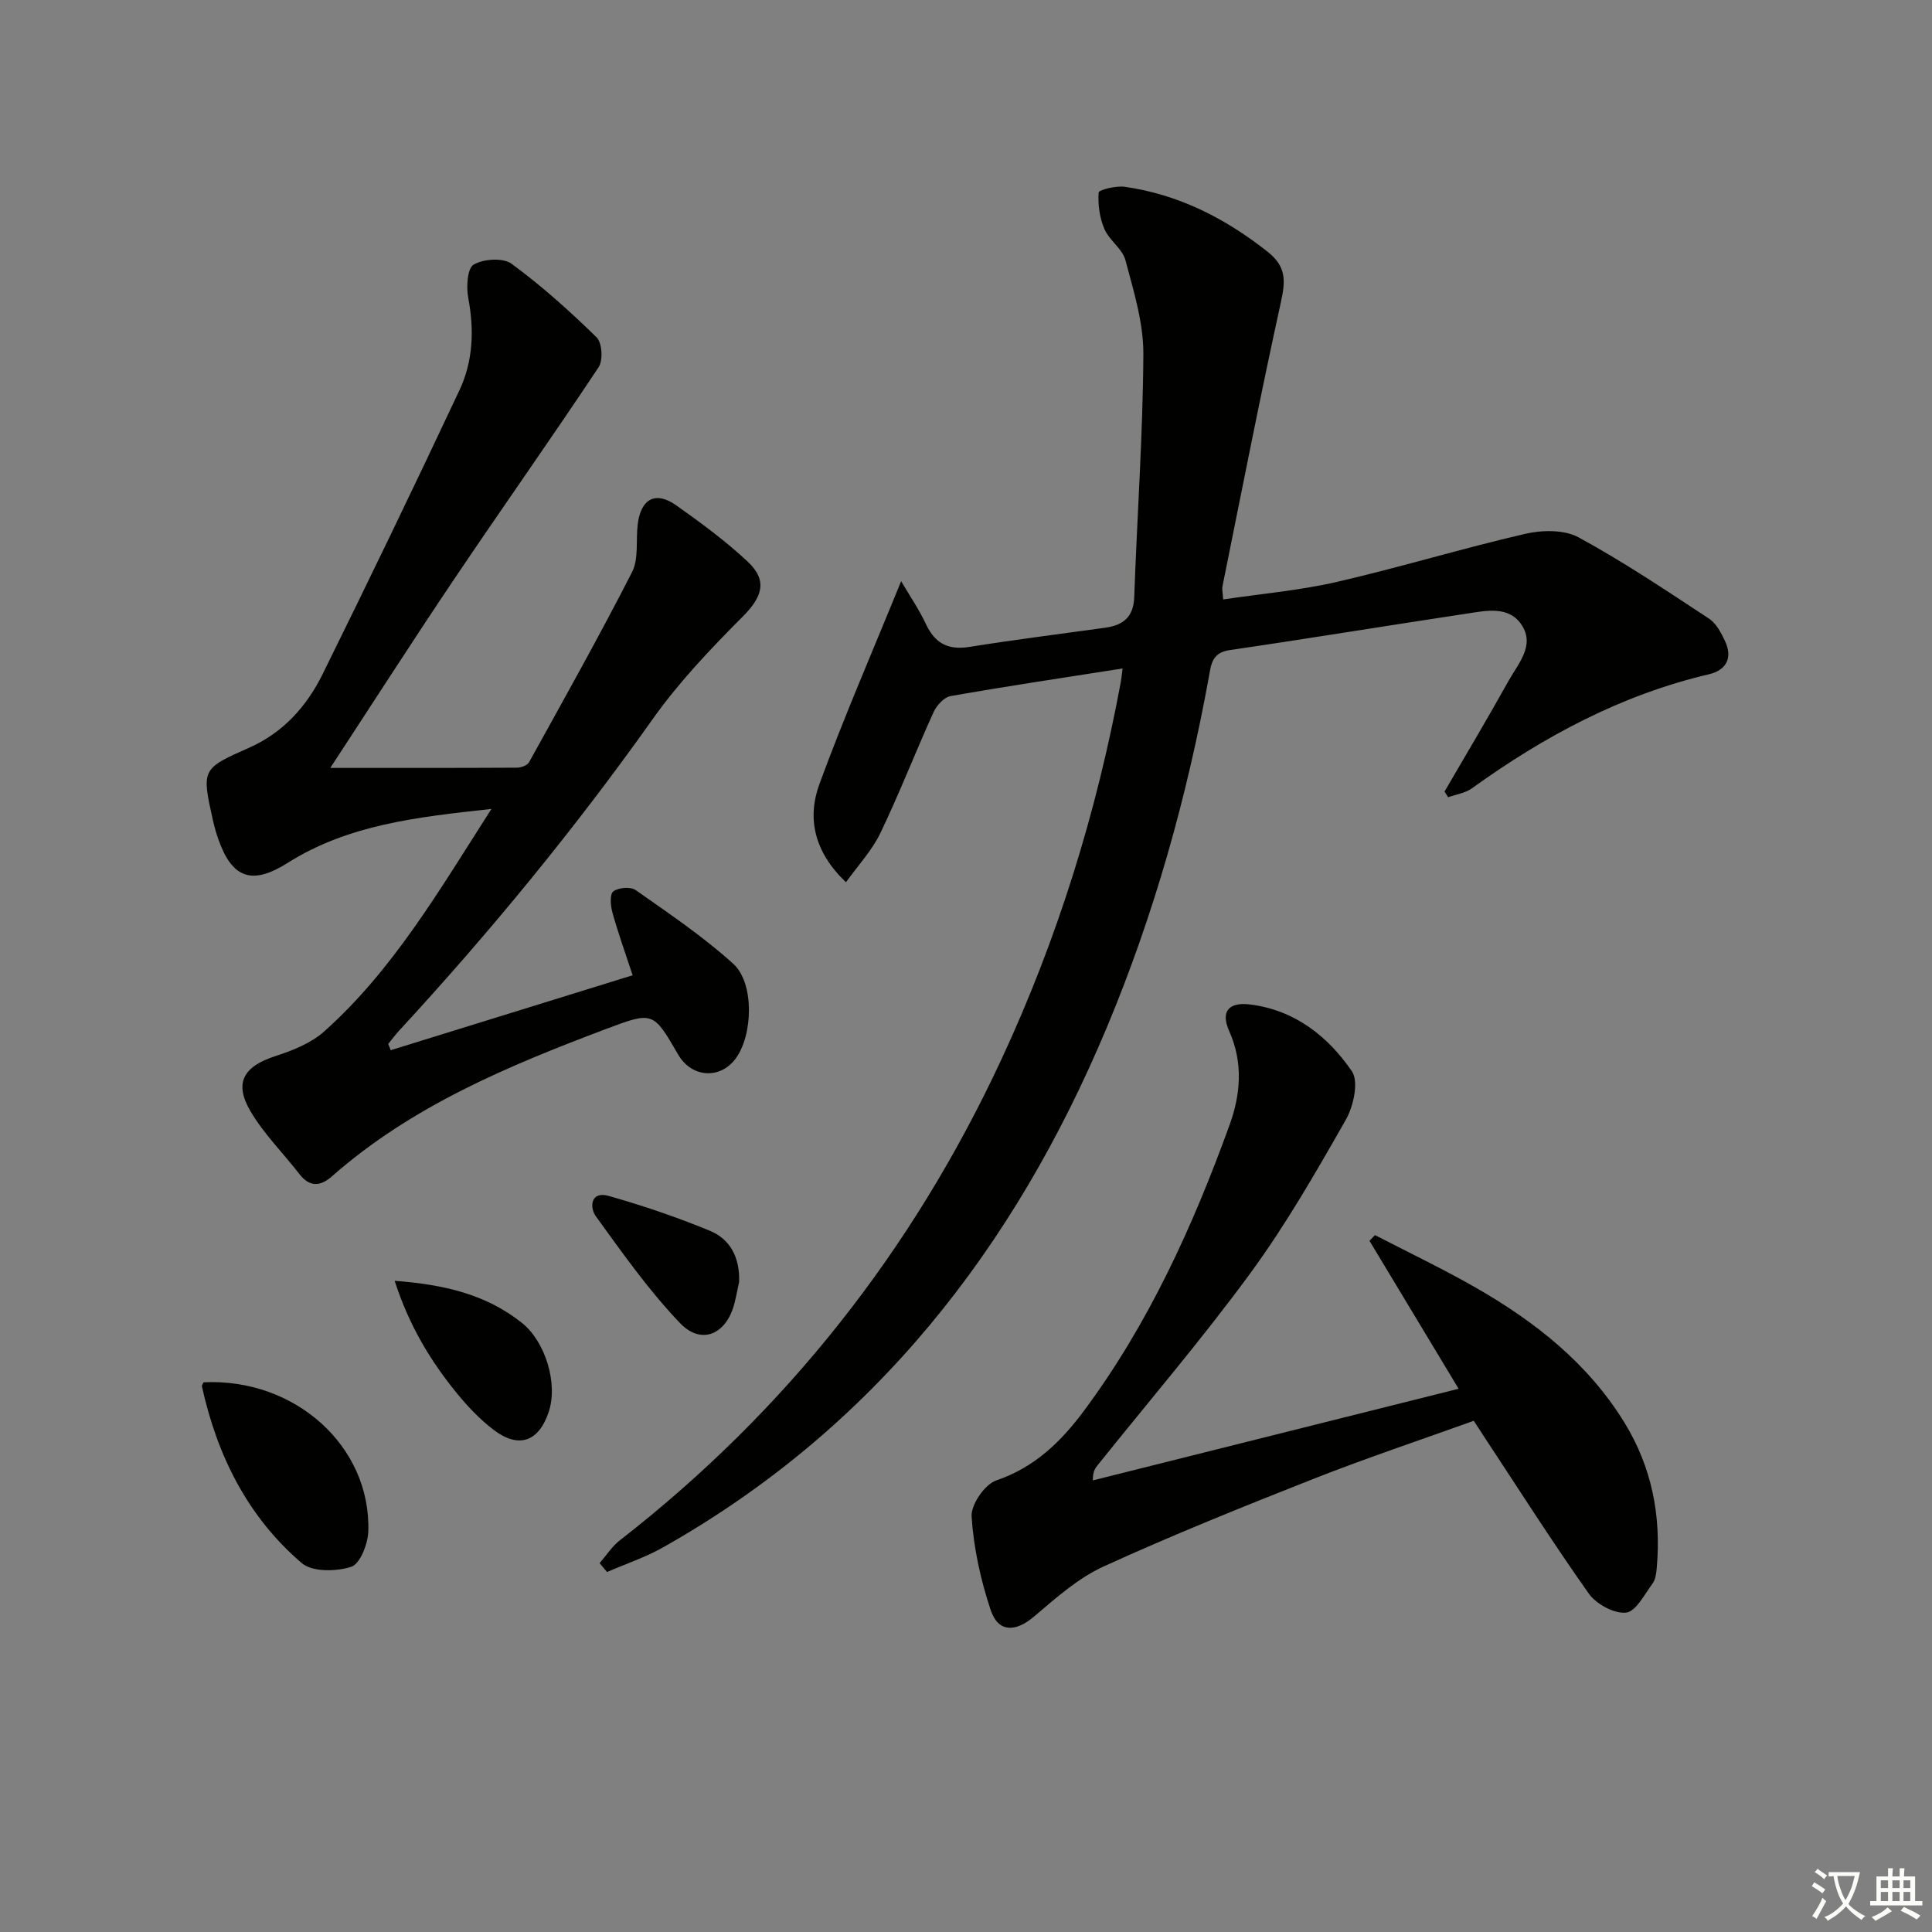
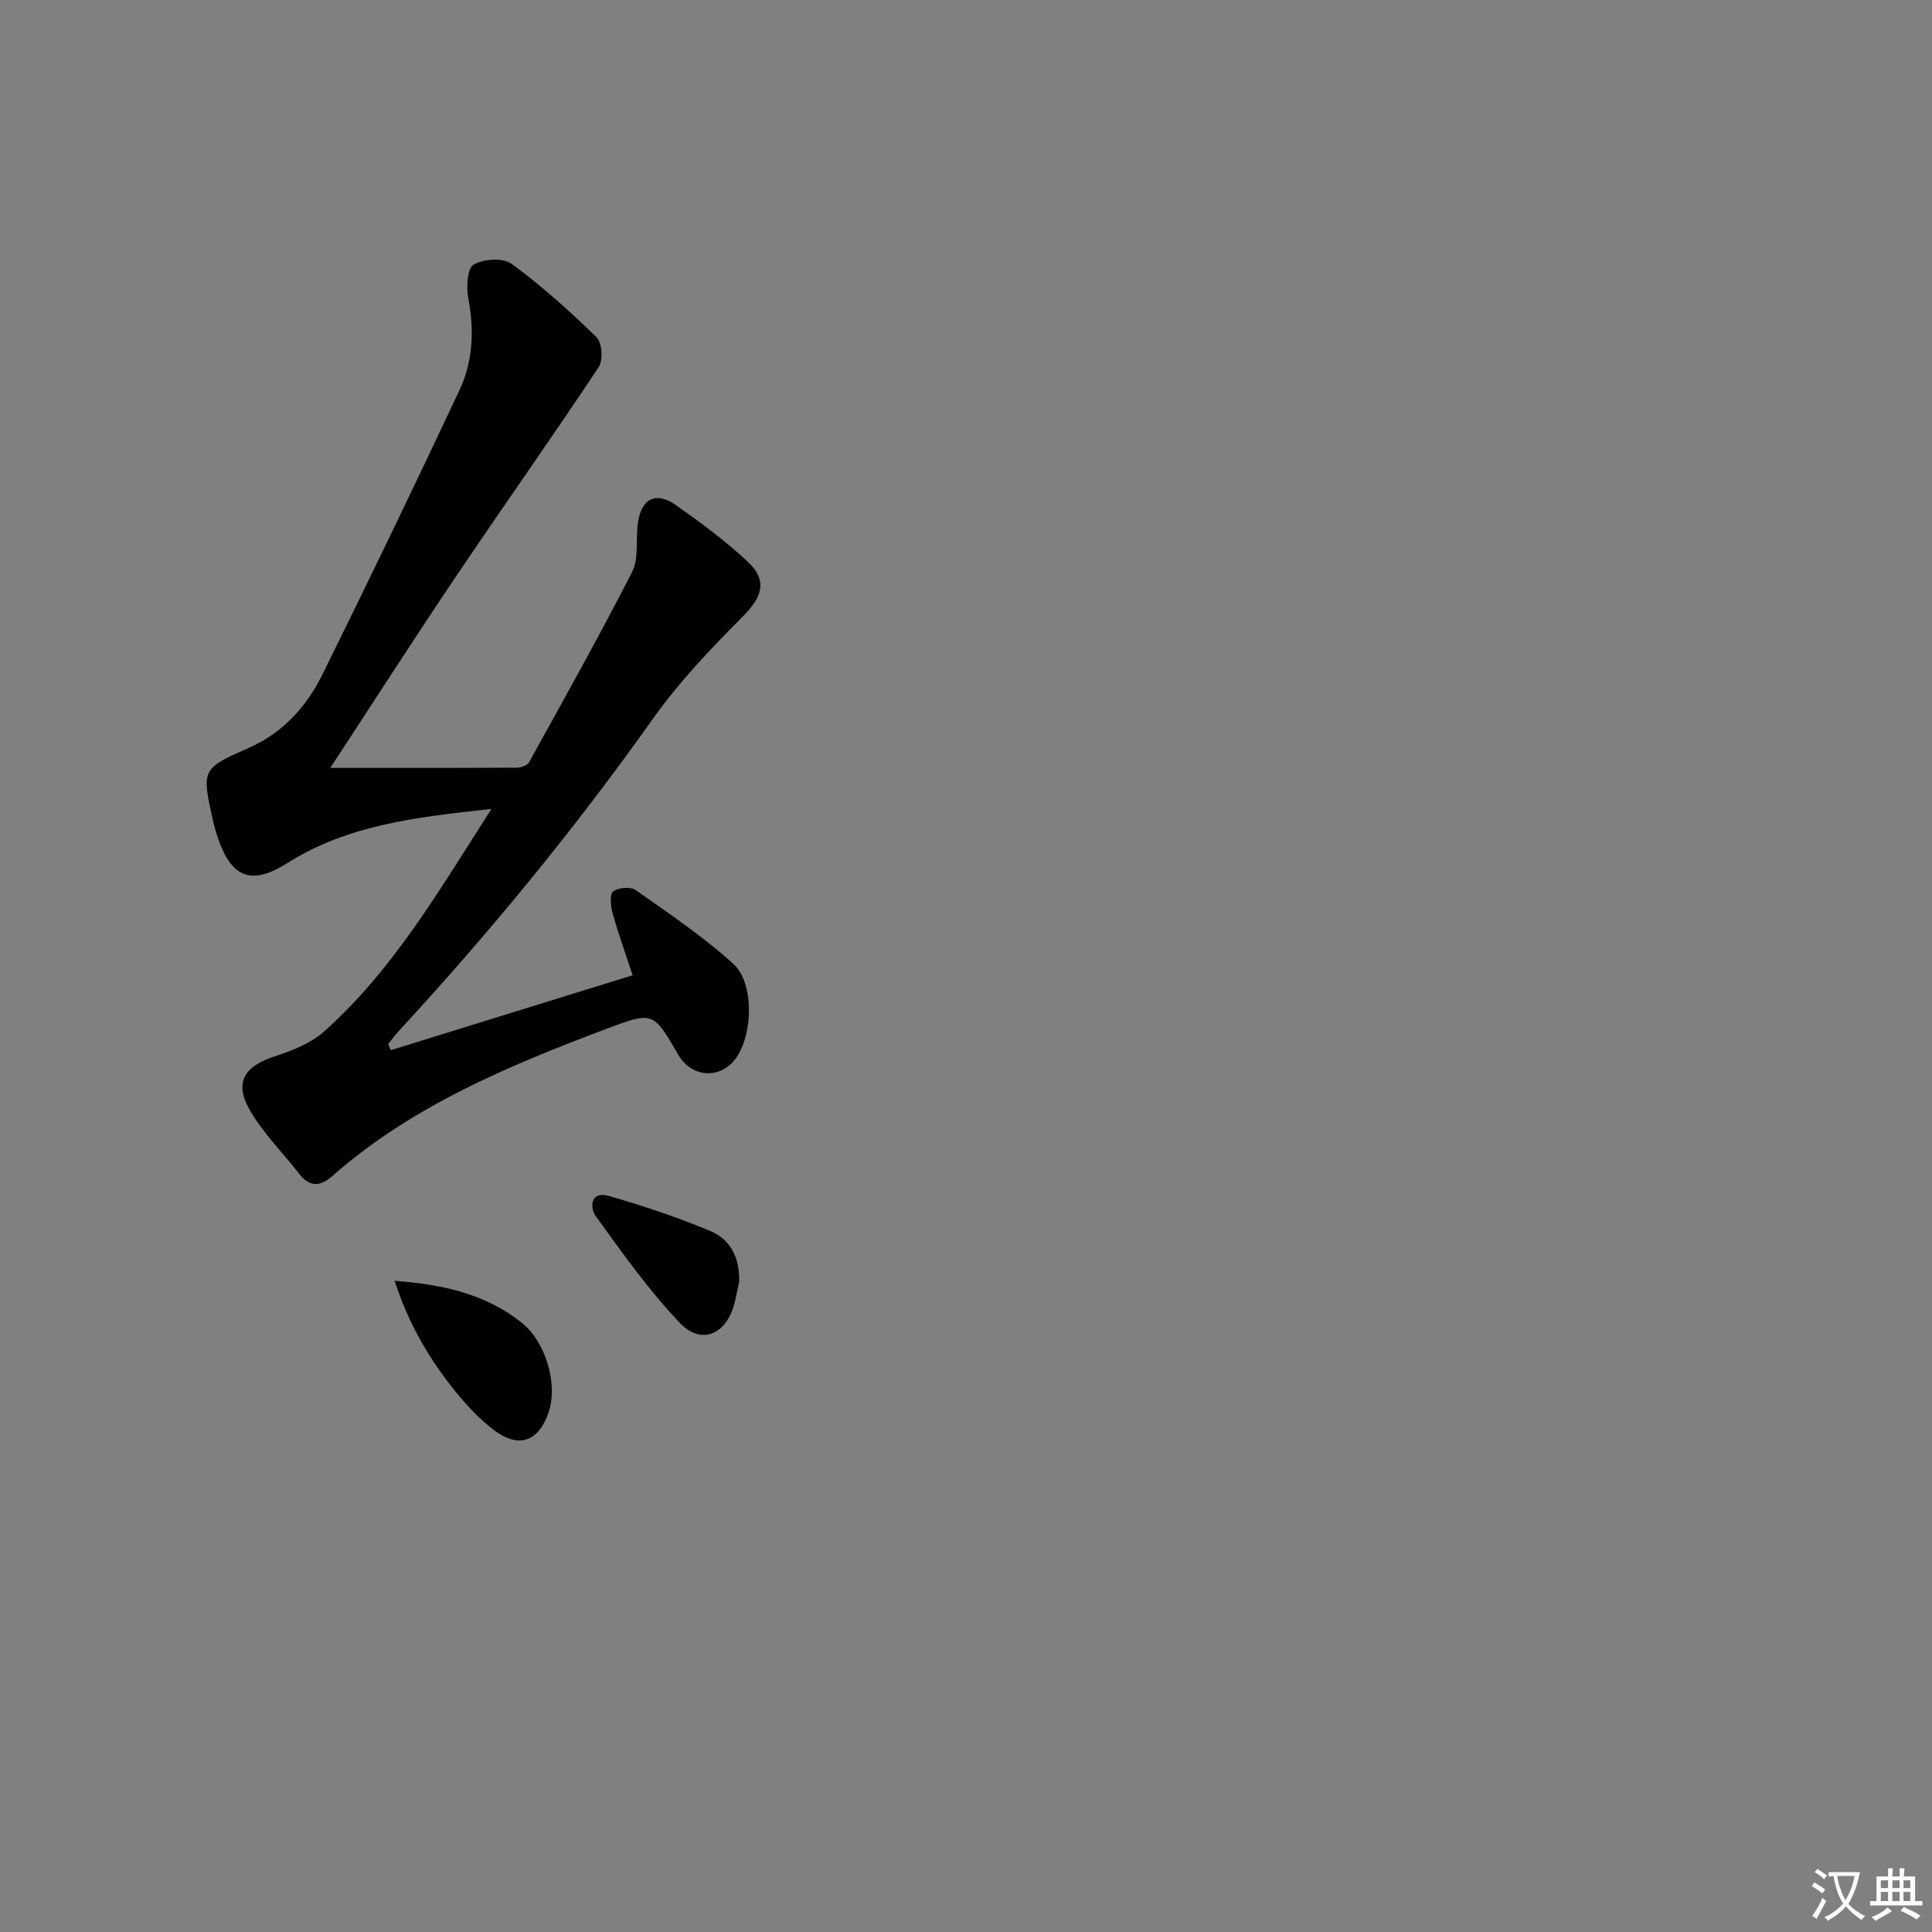
<svg xmlns="http://www.w3.org/2000/svg" enable-background="new 0 0 400 400" viewBox="0 0 400 400">
  <rect x="0" y="0" width="400" height="400" fill="#808080" stroke="none" />
  <path d="m377.9 391.2c-.2.3-.4.5-.6.8-.7-.6-1.4-1-2.2-1.5.2-.3.4-.5.5-.8.6.4 1.4.8 2.3 1.5zm-1.8 6.1c-.2-.2-.5-.4-.9-.6.4-.6.8-1.2 1.2-1.9s.7-1.3.9-1.9c.3.3.5.5.8.7-.7 1.3-1.4 2.6-2 3.7zm2.2-9c-.3.3-.5.5-.6.8-.6-.6-1.3-1.1-2-1.5.3-.3.5-.5.6-.7.6.5 1.3.9 2 1.4zm.3.2v-.9h2 4.5c-.3 1.3-.6 2.5-1 3.6s-.9 2.1-1.4 3c.4.5 1 1 1.6 1.4s1.2.8 1.9 1.1c-.3.2-.5.4-.8.8-.4-.3-1-.7-1.6-1.2s-1.2-1.1-1.6-1.6c-.5.6-1.1 1.1-1.7 1.6s-1.4.9-2.1 1.4c-.1-.3-.3-.5-.7-.8.6-.2 1.2-.5 1.9-1s1.4-1.1 2-1.8c-.5-.8-.9-1.6-1.2-2.5s-.6-2-.8-3.2c-.4.1-.7.1-1 .1zm2.5 2.7c.3 1 .7 1.7 1 2.2.3-.5.6-1.1 1-2s.6-1.9.9-3h-3.2-.4c.1.9.3 1.8.7 2.8z" fill="#fbfcfa" />
  <path d="m396.5 388.5v1.5 3.6h1.5v.9c-.4 0-1 0-1.7 0h-7.9c-.5 0-.9 0-1.2 0v-.9h1.3v-3.5c0-.7 0-1.2 0-1.6h2.4c0-.8 0-1.4 0-1.7h1c0 .3-.1.8-.1 1.7h1.5c0-.8 0-1.4 0-1.7h1c0 .3-.1.9-.1 1.7zm-8.2 9.2c-.2-.3-.5-.5-.8-.8.8-.3 1.4-.6 1.9-.9s1-.7 1.4-1.1c.3.3.6.5.9.8-1.6 1-2.8 1.6-3.4 2zm2.6-6.8v-1.6h-1.5v1.6zm0 2.7v-1.9h-1.5v1.9zm2.4-2.7v-1.6h-1.5v1.6zm0 2.7v-1.9h-1.5v1.9zm.2 2 .7-.8c.4.2.9.5 1.6.8s1.3.7 1.8 1c-.3.3-.5.6-.8.8-.4-.3-1.5-1-3.3-1.8zm2-4.7v-1.6h-1.4v1.6zm0 2.7v-1.9h-1.4v1.9z" fill="#fbfcfa" />
  <g fill="#010100">
-     <path d="m124.14 323.63c1.39-1.59 2.56-3.45 4.19-4.72 34.43-26.78 60.64-60.07 79-99.57 11.61-24.97 19.71-51.07 24.72-78.15.14-.77.21-1.55.37-2.79-12.17 1.91-23.92 3.66-35.63 5.72-1.34.24-2.87 1.93-3.5 3.31-3.77 8.31-7.07 16.83-11.02 25.05-1.73 3.61-4.61 6.67-7.12 10.18-6.6-6.28-8.1-13.26-5.48-20.38 5.06-13.8 10.94-27.3 16.9-41.95 1.87 3.18 3.75 5.91 5.13 8.87 1.86 3.98 4.58 5.44 8.98 4.74 9.34-1.49 18.73-2.67 28.1-3.97 3.71-.51 5.9-2.16 6.05-6.34.59-16.78 1.8-33.56 1.89-50.34.03-6.48-2.02-13.06-3.71-19.43-.63-2.36-3.35-4.1-4.36-6.46-.99-2.3-1.36-5.05-1.19-7.54.04-.55 3.58-1.44 5.37-1.19 11.14 1.58 20.77 6.47 29.59 13.43 3.93 3.1 3.74 6.04 2.79 10.39-4.3 19.58-8.14 39.25-12.11 58.9-.12.61.05 1.29.14 2.72 7.98-1.19 15.88-1.87 23.53-3.63 13.06-3.01 25.92-6.93 38.98-9.95 3.5-.81 8.08-.9 11.05.71 9.31 5.06 18.15 11 27.02 16.83 1.51.99 2.55 2.98 3.35 4.71 1.61 3.47.2 5.99-3.35 6.82-18.13 4.25-34.13 12.84-49.1 23.63-1.36.98-3.25 1.24-4.89 1.83-.25-.39-.51-.78-.76-1.17 4.45-7.65 8.99-15.26 13.3-22.99 1.96-3.52 5.43-7.23 2.72-11.44-2.64-4.1-7.36-3.03-11.4-2.42-16.39 2.47-32.74 5.17-49.14 7.56-3.69.54-3.82 3.1-4.28 5.63-4.55 24.9-11.34 49.16-21.13 72.53-19.14 45.66-48.14 82.93-91.85 107.6-3.66 2.07-7.73 3.42-11.61 5.11-.51-.61-1.02-1.22-1.54-1.84z" />
    <path d="m68.38 158.99c13.06 0 25.85.02 38.63-.05.87 0 2.16-.47 2.53-1.13 7.22-13.05 14.52-26.07 21.31-39.34 1.41-2.75.79-6.52 1.17-9.81.62-5.4 3.7-7.08 8.01-4.02 5.13 3.64 10.25 7.39 14.82 11.69 4.16 3.92 2.92 7.32-1.07 11.32-6.64 6.66-13.22 13.58-18.64 21.22-16.11 22.72-33.73 44.16-52.59 64.61-.77.84-1.45 1.77-2.17 2.66.17.43.34.86.52 1.29 16.56-5.13 33.11-10.26 50.08-15.51-1.61-4.9-3.05-8.89-4.18-12.97-.39-1.41-.59-3.8.17-4.39 1.05-.81 3.58-1.02 4.62-.29 6.91 4.86 13.98 9.62 20.22 15.27 4.43 4.01 4.07 14.82.49 19.64-3.24 4.36-9.13 3.94-11.9-.85-5.14-8.88-5.17-8.97-14.93-5.29-20.27 7.65-40.21 15.94-56.76 30.52-2.46 2.16-4.65 2.21-6.77-.54-3.35-4.33-7.32-8.26-10.07-12.93-3.49-5.92-1.43-9.3 5.13-11.43 3.57-1.16 7.4-2.67 10.13-5.12 14.3-12.78 23.81-29.2 34.62-46.06-15.44 1.69-29.64 3.24-42.24 11.2-7.36 4.65-11.49 3.16-14.33-4.99-.44-1.25-.8-2.54-1.09-3.84-2.38-10.61-2.33-10.7 7.49-15.04 7.05-3.12 11.93-8.58 15.22-15.25 9.63-19.5 19.08-39.09 28.33-58.78 2.81-5.98 3.08-12.45 1.82-19.06-.43-2.27-.21-6.15 1.11-6.93 2.03-1.2 6.09-1.47 7.85-.18 6.25 4.58 12.06 9.81 17.61 15.23 1.14 1.12 1.37 4.75.42 6.18-9.73 14.66-19.9 29.02-29.73 43.62-8.63 12.81-16.97 25.82-25.83 39.35z" />
-     <path d="m301.99 287.53c-6.62-10.99-12.53-20.81-18.45-30.63.38-.4.75-.79 1.13-1.19 6.97 3.61 14.07 6.99 20.88 10.89 12.25 7.02 23.17 15.6 30.73 27.86 5.71 9.27 7.67 19.35 6.74 30.07-.1 1.14-.24 2.47-.88 3.33-1.67 2.25-3.47 5.83-5.5 6.02-2.47.24-6.16-1.77-7.7-3.95-7.58-10.71-14.63-21.81-21.86-32.77-.55-.83-1.08-1.66-1.95-3-10.97 3.95-22.1 7.66-33 11.95-14.67 5.78-29.32 11.68-43.66 18.22-5.27 2.41-9.87 6.53-14.37 10.35-3.85 3.27-7.43 3.37-9.01-1.39-2.06-6.21-3.51-12.79-3.93-19.3-.16-2.47 2.73-6.68 5.12-7.49 7.92-2.68 13.41-8.05 18.09-14.34 13.41-18.02 22.61-38.29 30.21-59.28 2.26-6.26 2.85-12.84-.09-19.41-1.83-4.1-.07-6.06 4.36-5.5 9.24 1.16 16.07 6.59 21.03 13.8 1.47 2.13.36 7.26-1.24 10.06-6.16 10.82-12.39 21.69-19.73 31.72-10.02 13.68-21.08 26.59-31.68 39.83-.5.62-.97 1.26-.97 3.12 24.79-6.2 49.59-12.42 75.73-18.97z" />
-     <path d="m42.15 286.19c18.9-.91 34.69 13.23 34.1 30.9-.09 2.59-1.71 6.71-3.53 7.3-3.1 1-8.07 1.1-10.25-.77-11.2-9.58-17.52-22.27-20.66-36.58-.05-.24.22-.57.34-.85z" />
    <path d="m81.71 265.18c10.21.77 18.89 2.78 26.31 8.68 4.9 3.89 7.54 12.57 5.59 18.45-2.04 6.16-6.19 7.68-11.38 3.75-2.87-2.18-5.44-4.9-7.73-7.71-5.43-6.68-9.83-13.98-12.79-23.17z" />
    <path d="m153.03 265.37c-.25 1.16-.55 2.78-.95 4.38-1.6 6.48-6.82 8.86-11.29 4.18-6.46-6.75-11.91-14.5-17.42-22.1-1.33-1.84-1.13-5.31 2.69-4.22 7.11 2.03 14.16 4.41 20.98 7.24 4.06 1.69 6.15 5.41 5.99 10.52z" />
  </g>
</svg>